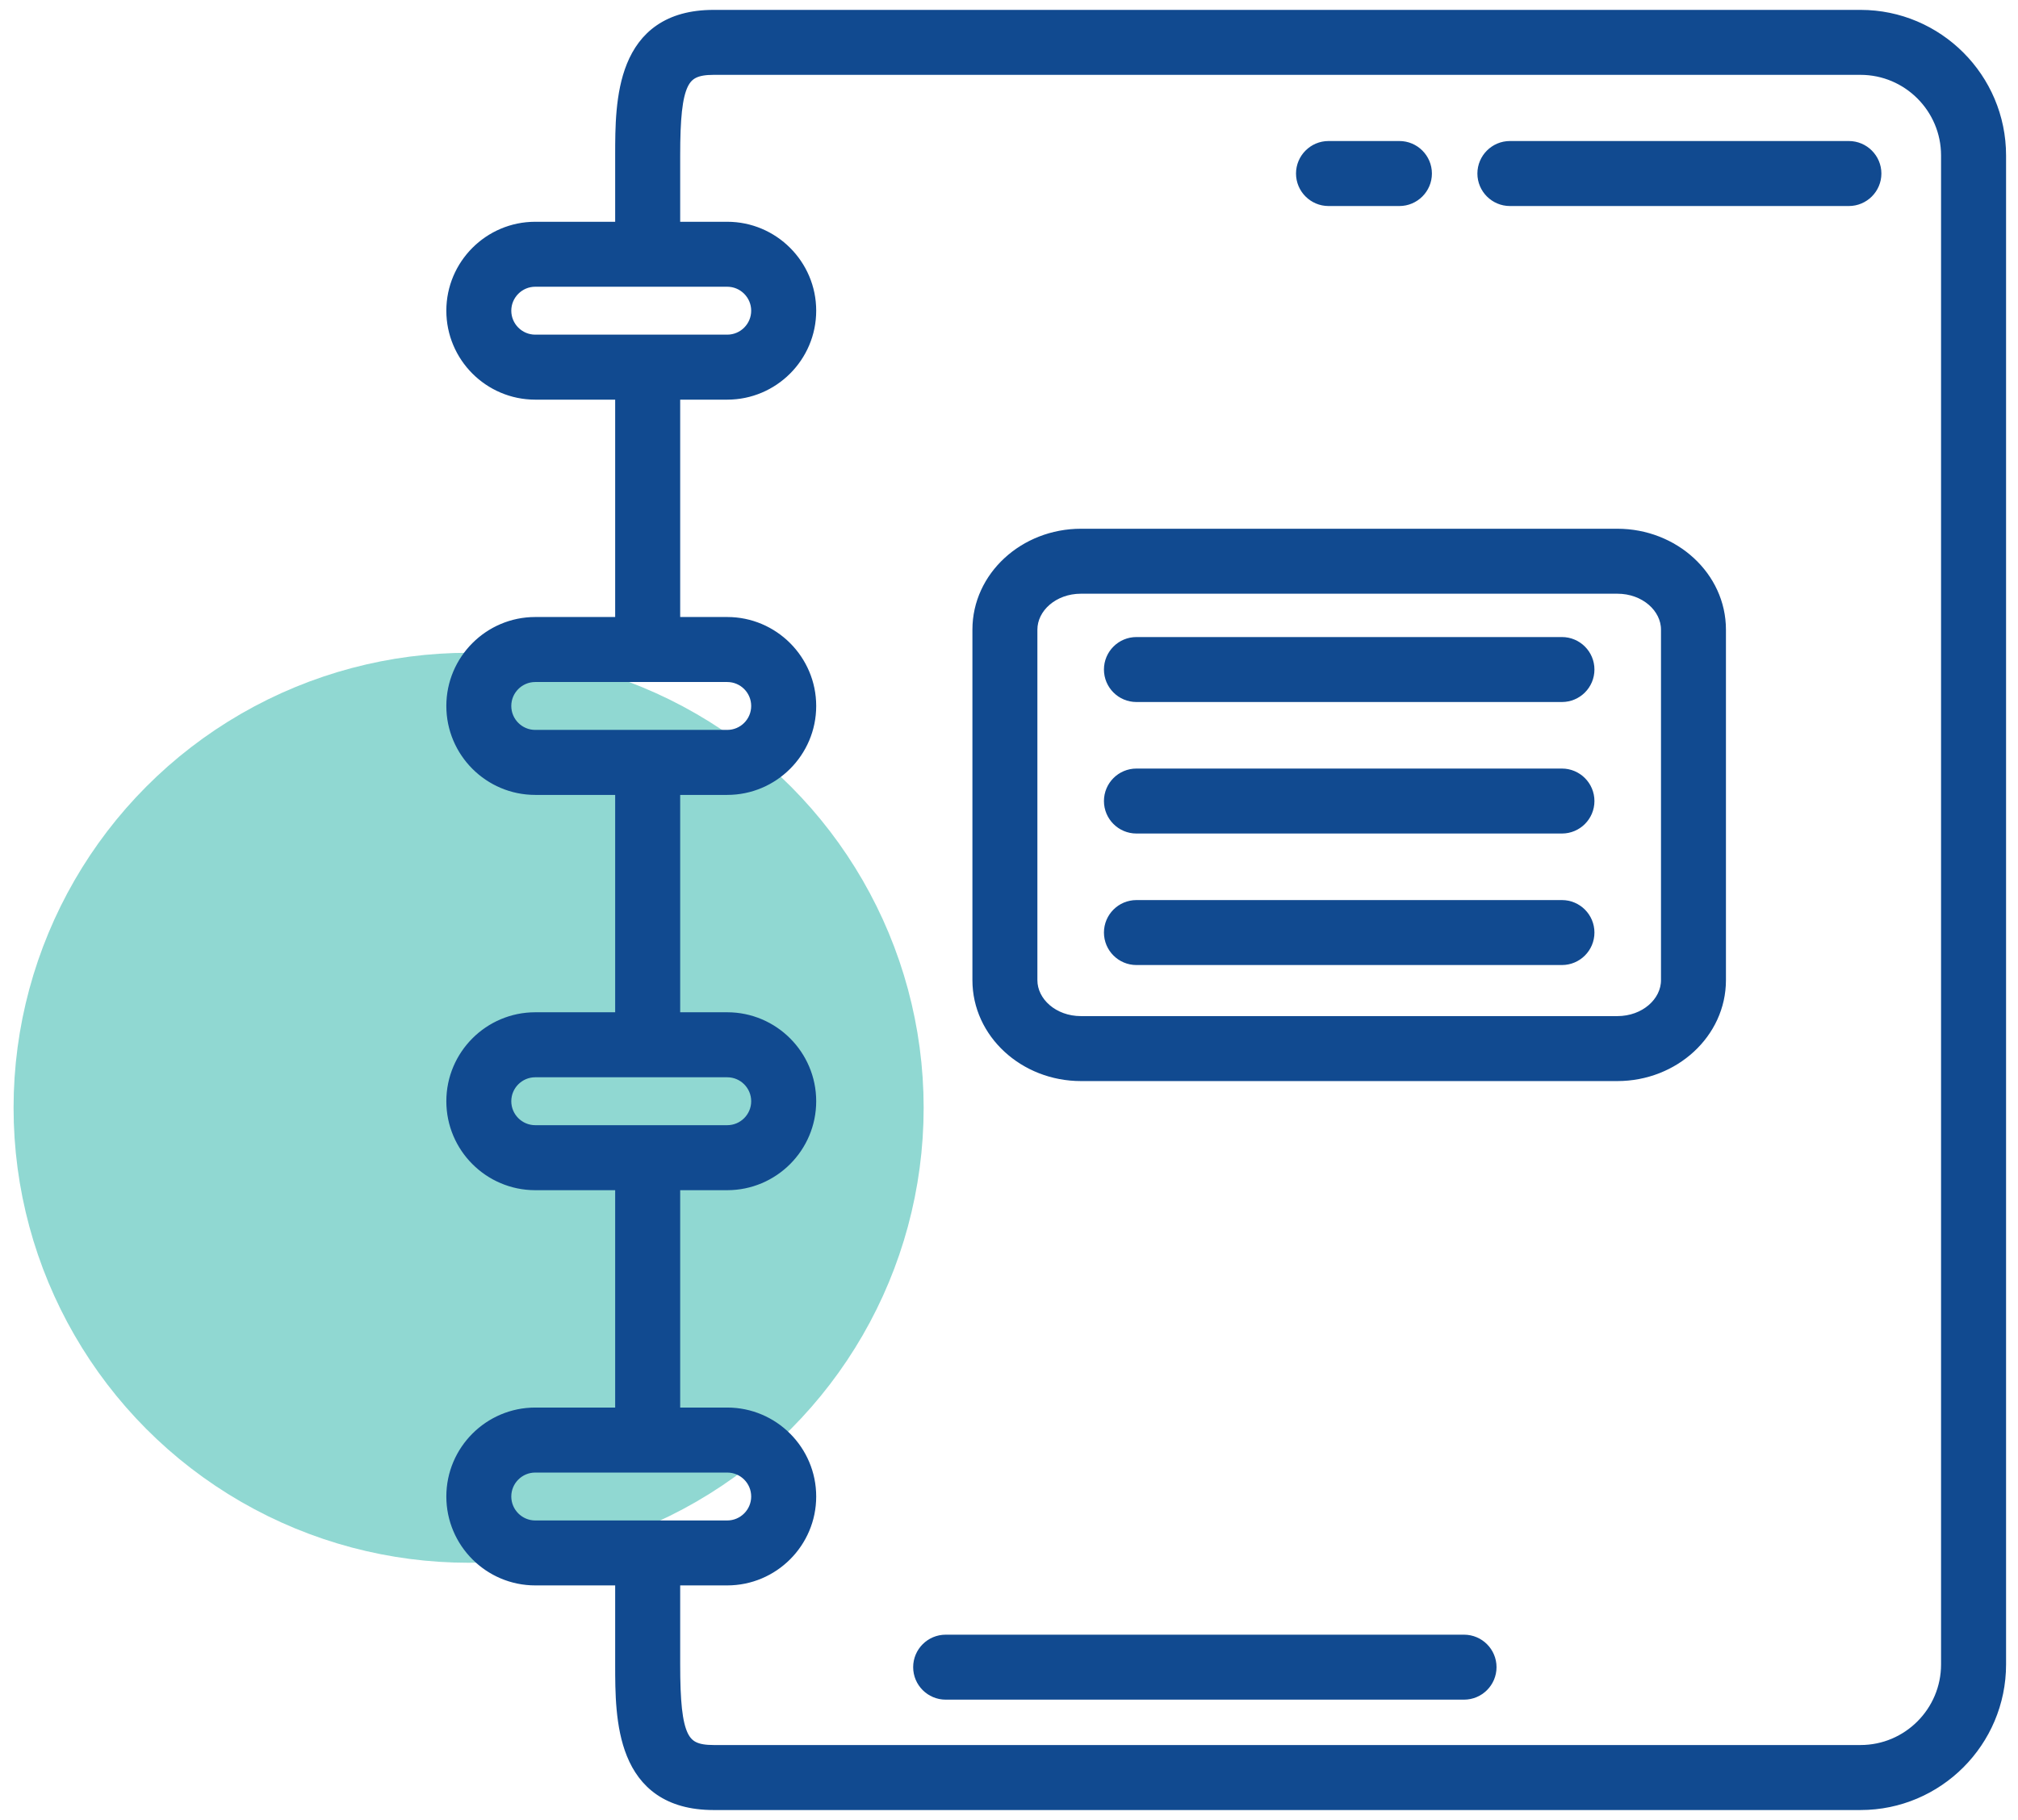
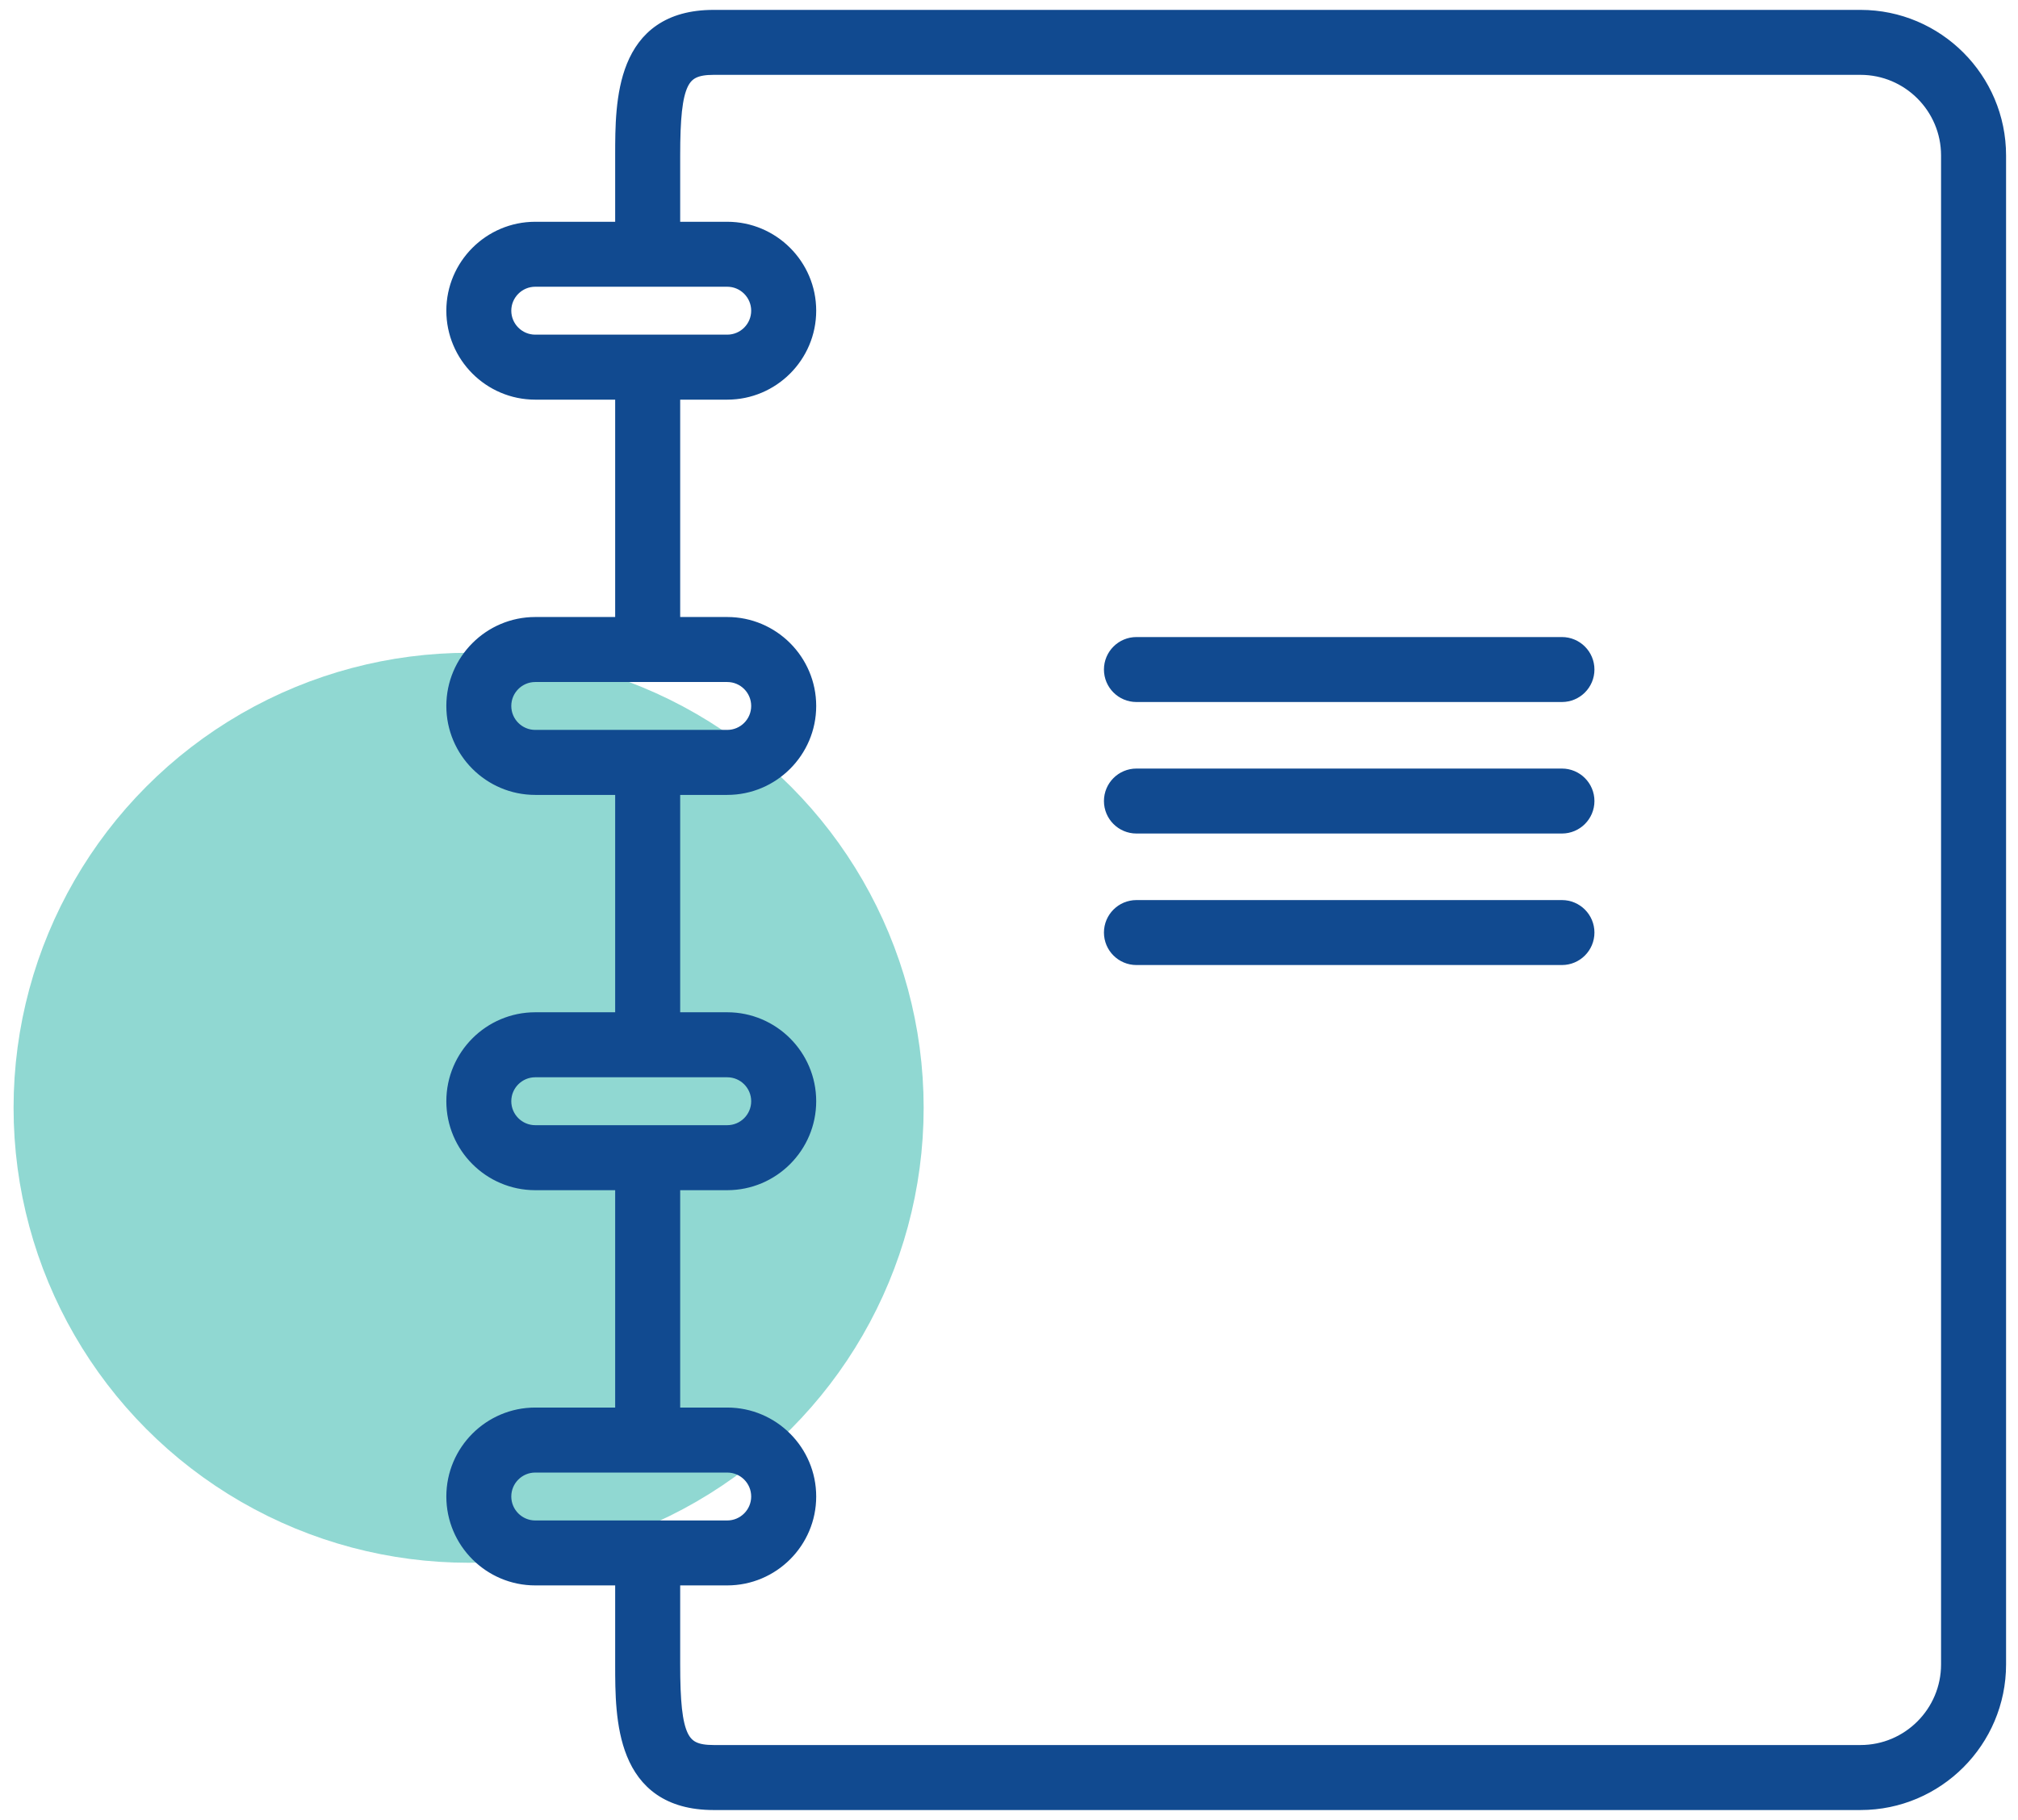
<svg xmlns="http://www.w3.org/2000/svg" width="102" height="92" viewBox="0 0 102 92" fill="none">
  <circle cx="23.686" cy="56" r="21.5" fill="#90D8D2" stroke="#90D8D2" stroke-width="3" />
  <path d="M94.041 88.464C96.423 88.464 98.361 86.523 98.361 84.137V7.861C98.361 5.475 96.423 3.534 94.041 3.534H36.068C35.639 3.534 35.323 3.586 35.084 3.701C34.853 3.812 34.673 3.99 34.532 4.285C34.388 4.588 34.285 5.011 34.22 5.603C34.156 6.193 34.13 6.934 34.13 7.861V11.461H36.758C39.098 11.461 41.005 13.366 41.005 15.706C41.005 18.048 39.098 19.953 36.758 19.953H34.13V31.441H36.758C39.098 31.441 41.005 33.348 41.005 35.688C41.005 38.029 39.098 39.934 36.758 39.934H34.13V51.422H36.758C39.098 51.422 41.005 53.327 41.005 55.669C41.005 58.011 39.098 59.916 36.758 59.916H34.13V71.404H36.758C39.098 71.404 41.005 73.309 41.005 75.651C41.005 77.991 39.098 79.895 36.758 79.895H34.13V84.137C34.13 85.064 34.156 85.805 34.22 86.395C34.285 86.987 34.388 87.41 34.532 87.713C34.673 88.008 34.853 88.186 35.084 88.297C35.323 88.412 35.639 88.464 36.068 88.464H94.041ZM25.593 75.651C25.593 76.455 26.25 77.112 27.054 77.112H36.758C37.564 77.112 38.219 76.455 38.219 75.651C38.219 74.844 37.565 74.19 36.758 74.19H27.054C26.25 74.19 25.593 74.844 25.593 75.651ZM25.593 55.669C25.593 56.475 26.25 57.13 27.054 57.13H36.758C37.565 57.13 38.219 56.475 38.219 55.669C38.219 54.863 37.565 54.208 36.758 54.208H27.054C26.25 54.208 25.593 54.863 25.593 55.669ZM25.593 35.688C25.593 36.494 26.25 37.148 27.054 37.148H36.758C37.565 37.148 38.219 36.494 38.219 35.688C38.219 34.881 37.565 34.227 36.758 34.227H27.054C26.25 34.227 25.593 34.881 25.593 35.688ZM25.593 15.706C25.593 16.512 26.25 17.167 27.054 17.167H36.758C37.565 17.167 38.219 16.512 38.219 15.706C38.219 14.902 37.564 14.245 36.758 14.245H27.054C26.25 14.245 25.593 14.902 25.593 15.706ZM36.068 0.75H94.041C97.959 0.75 101.147 3.942 101.147 7.861V84.137C101.147 88.058 97.959 91.25 94.041 91.25H36.068C34.91 91.25 34.02 90.982 33.341 90.518C32.662 90.054 32.215 89.408 31.922 88.687C31.344 87.267 31.344 85.511 31.344 84.16V84.137V79.895H27.054C24.715 79.895 22.81 77.99 22.81 75.651C22.81 73.309 24.715 71.404 27.054 71.404H31.344V59.916H27.054C24.715 59.916 22.81 58.011 22.81 55.669C22.81 53.328 24.715 51.422 27.054 51.422H31.344V39.934H27.054C24.715 39.934 22.81 38.029 22.81 35.688C22.81 33.348 24.715 31.441 27.054 31.441H31.344V19.953H27.054C24.715 19.953 22.81 18.048 22.81 15.706C22.81 13.366 24.715 11.461 27.054 11.461H31.344V7.861V7.838C31.344 6.487 31.344 4.731 31.922 3.312C32.216 2.591 32.662 1.945 33.341 1.482C34.02 1.018 34.91 0.75 36.068 0.75Z" fill="#114A90" stroke="#114A90" stroke-width="0.5" />
-   <path d="M70.733 10.165H67.15C66.383 10.165 65.757 9.539 65.757 8.773C65.757 8.005 66.383 7.379 67.15 7.379H70.733C71.5 7.379 72.126 8.005 72.126 8.773C72.126 9.539 71.5 10.165 70.733 10.165ZM76.319 7.379H93.451C94.218 7.379 94.845 8.005 94.845 8.773C94.845 9.539 94.218 10.165 93.451 10.165H76.319C75.551 10.165 74.925 9.539 74.925 8.773C74.925 8.005 75.551 7.379 76.319 7.379ZM47.799 82.886H74C74.767 82.886 75.392 83.51 75.392 84.278C75.392 85.046 74.767 85.67 74 85.67H47.799C47.032 85.67 46.406 85.046 46.406 84.278C46.406 83.51 47.032 82.886 47.799 82.886ZM81.75 51.616C83.14 51.616 84.205 50.653 84.205 49.549V31.83C84.205 30.726 83.14 29.763 81.75 29.763H54.637C53.246 29.763 52.185 30.726 52.185 31.83V49.549C52.185 50.654 53.246 51.616 54.637 51.616H81.75ZM54.637 26.979H81.75C84.618 26.979 86.988 29.137 86.988 31.83V49.549C86.988 52.242 84.618 54.4 81.75 54.4H54.637C51.767 54.4 49.401 52.242 49.401 49.549V31.83C49.401 29.138 51.767 26.979 54.637 26.979Z" fill="#114A90" stroke="#114A90" stroke-width="0.5" />
  <path d="M57.441 32.454H78.949C79.717 32.454 80.341 33.078 80.341 33.846C80.341 34.614 79.717 35.238 78.949 35.238H57.441C56.673 35.238 56.049 34.614 56.049 33.846C56.049 33.078 56.673 32.454 57.441 32.454ZM57.441 39.102H78.949C79.717 39.102 80.341 39.727 80.341 40.494C80.341 41.262 79.717 41.886 78.949 41.886H57.441C56.673 41.886 56.049 41.262 56.049 40.494C56.049 39.726 56.673 39.102 57.441 39.102ZM57.441 45.75H78.949C79.717 45.75 80.341 46.375 80.341 47.142C80.341 47.91 79.717 48.534 78.949 48.534H57.441C56.673 48.534 56.049 47.91 56.049 47.142C56.049 46.375 56.673 45.75 57.441 45.75Z" fill="#114A90" stroke="#114A90" stroke-width="0.5" />
</svg>